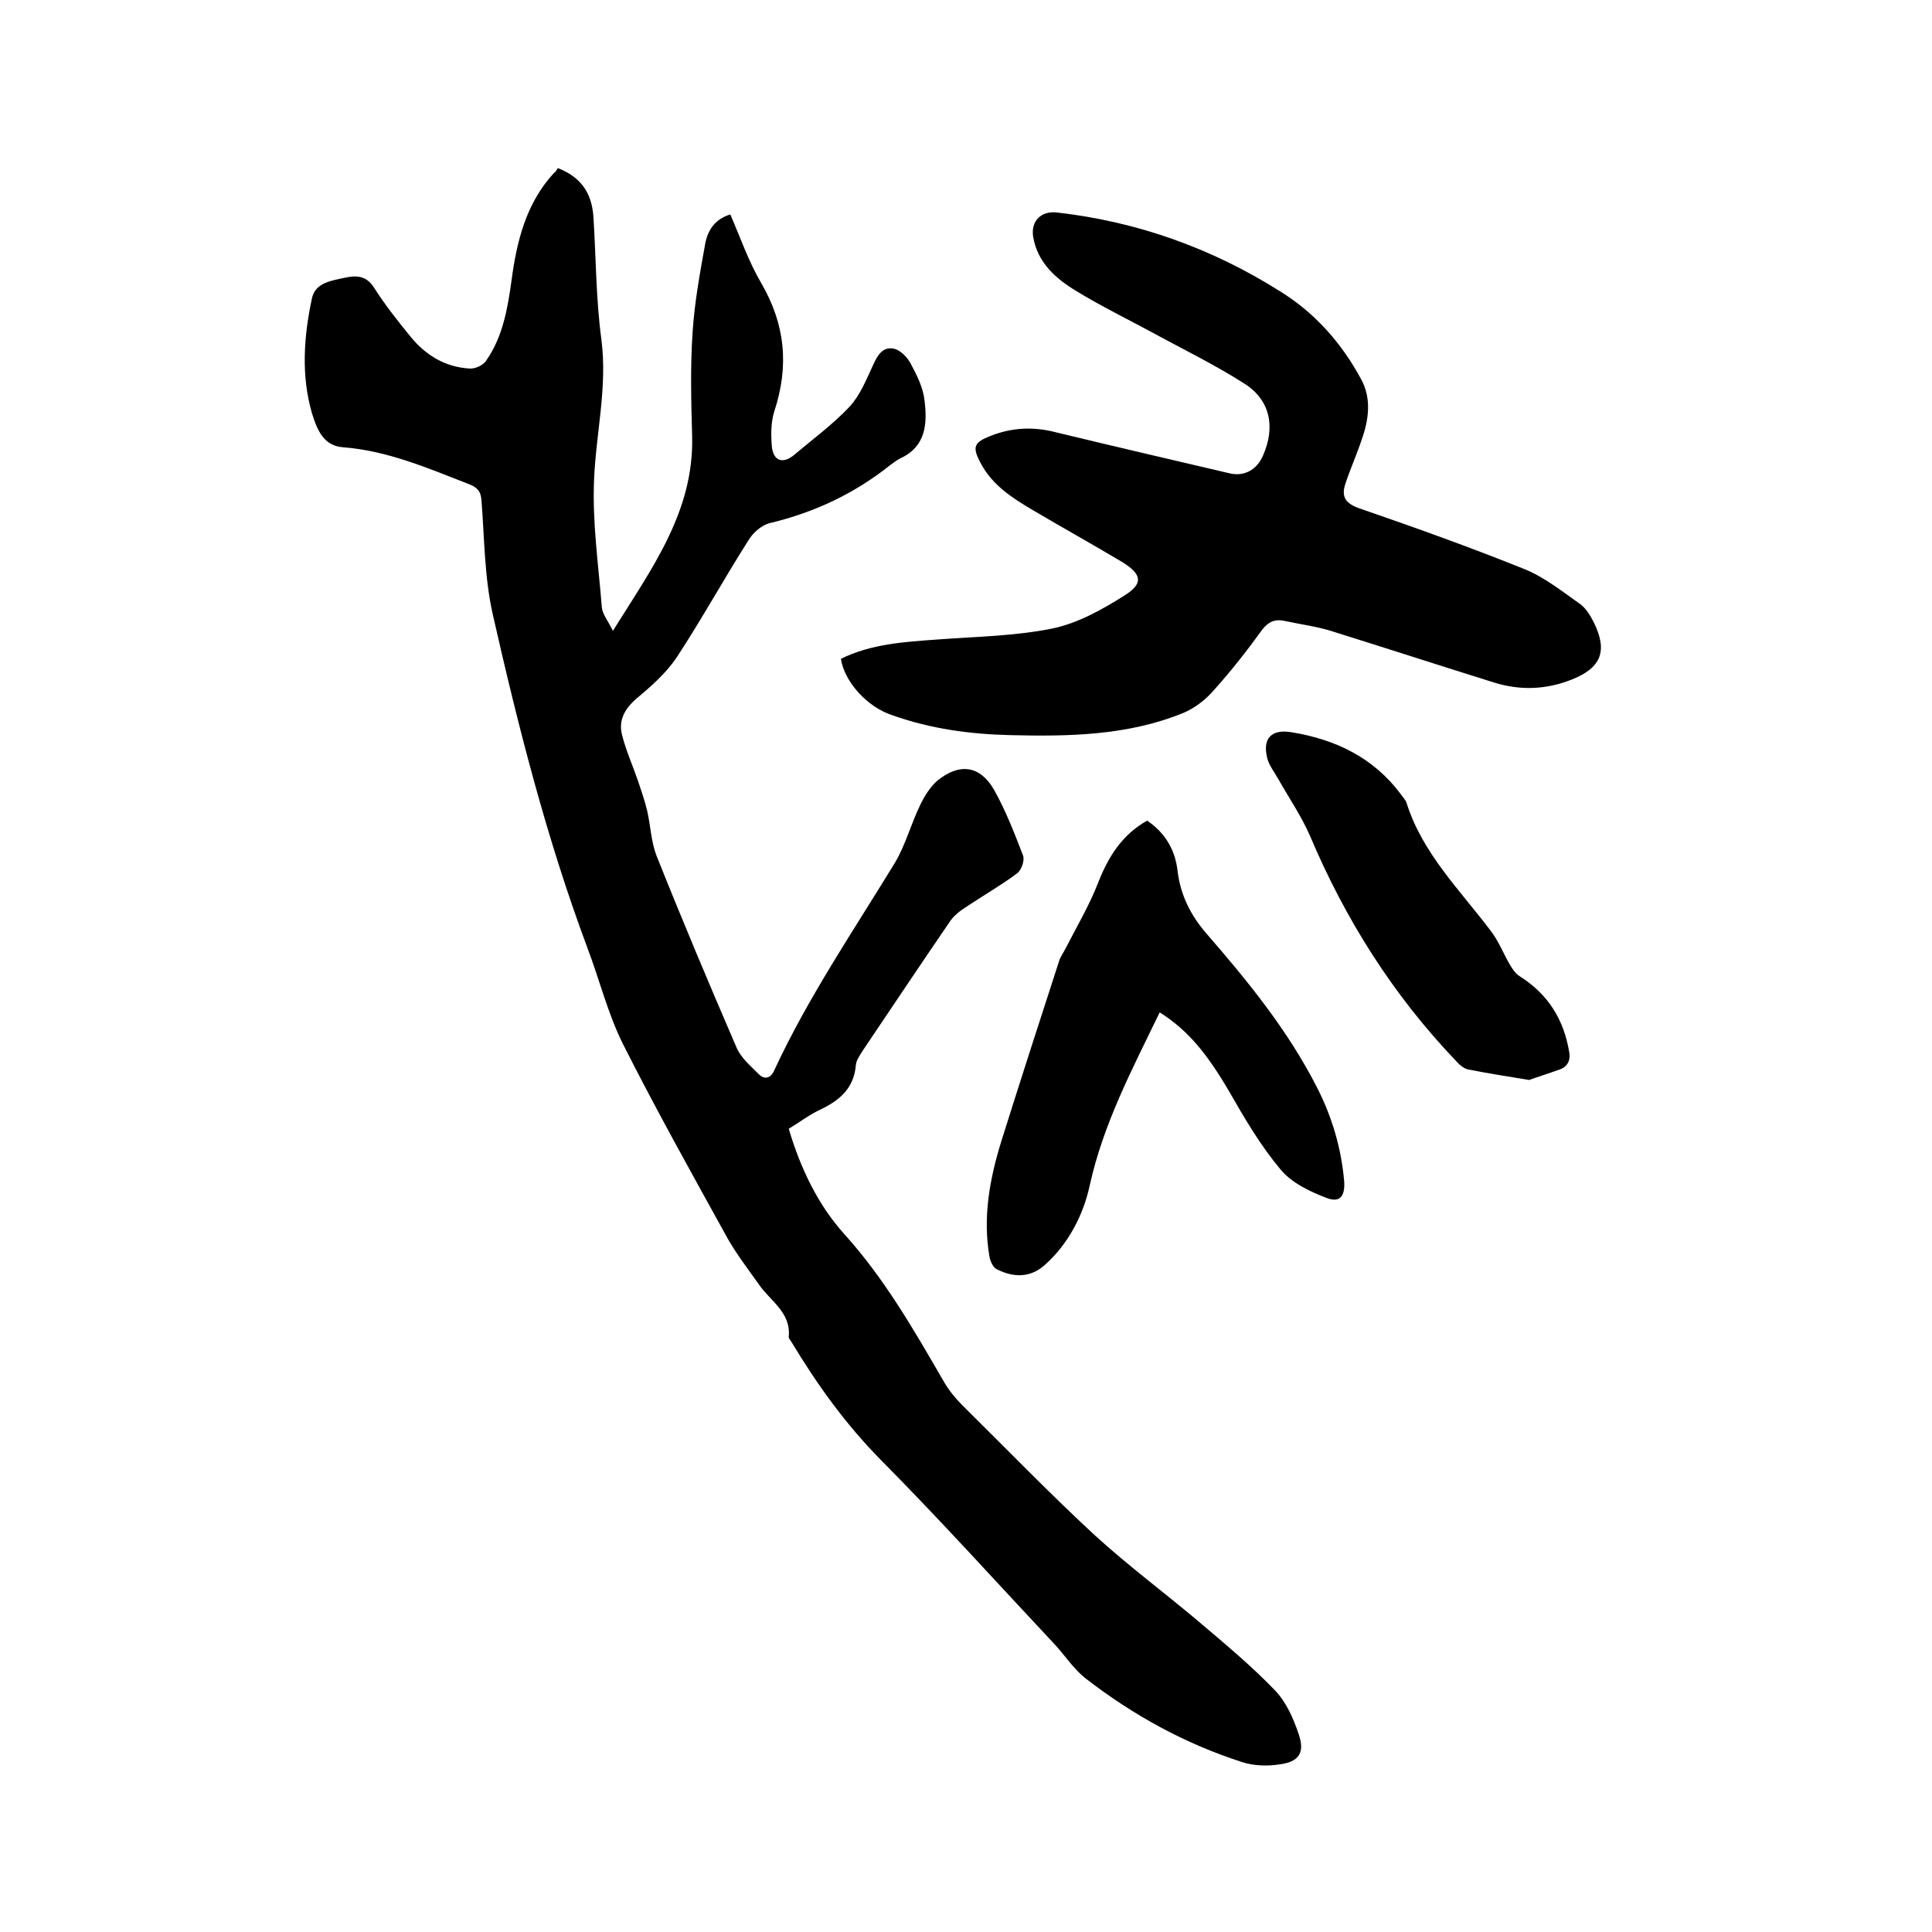
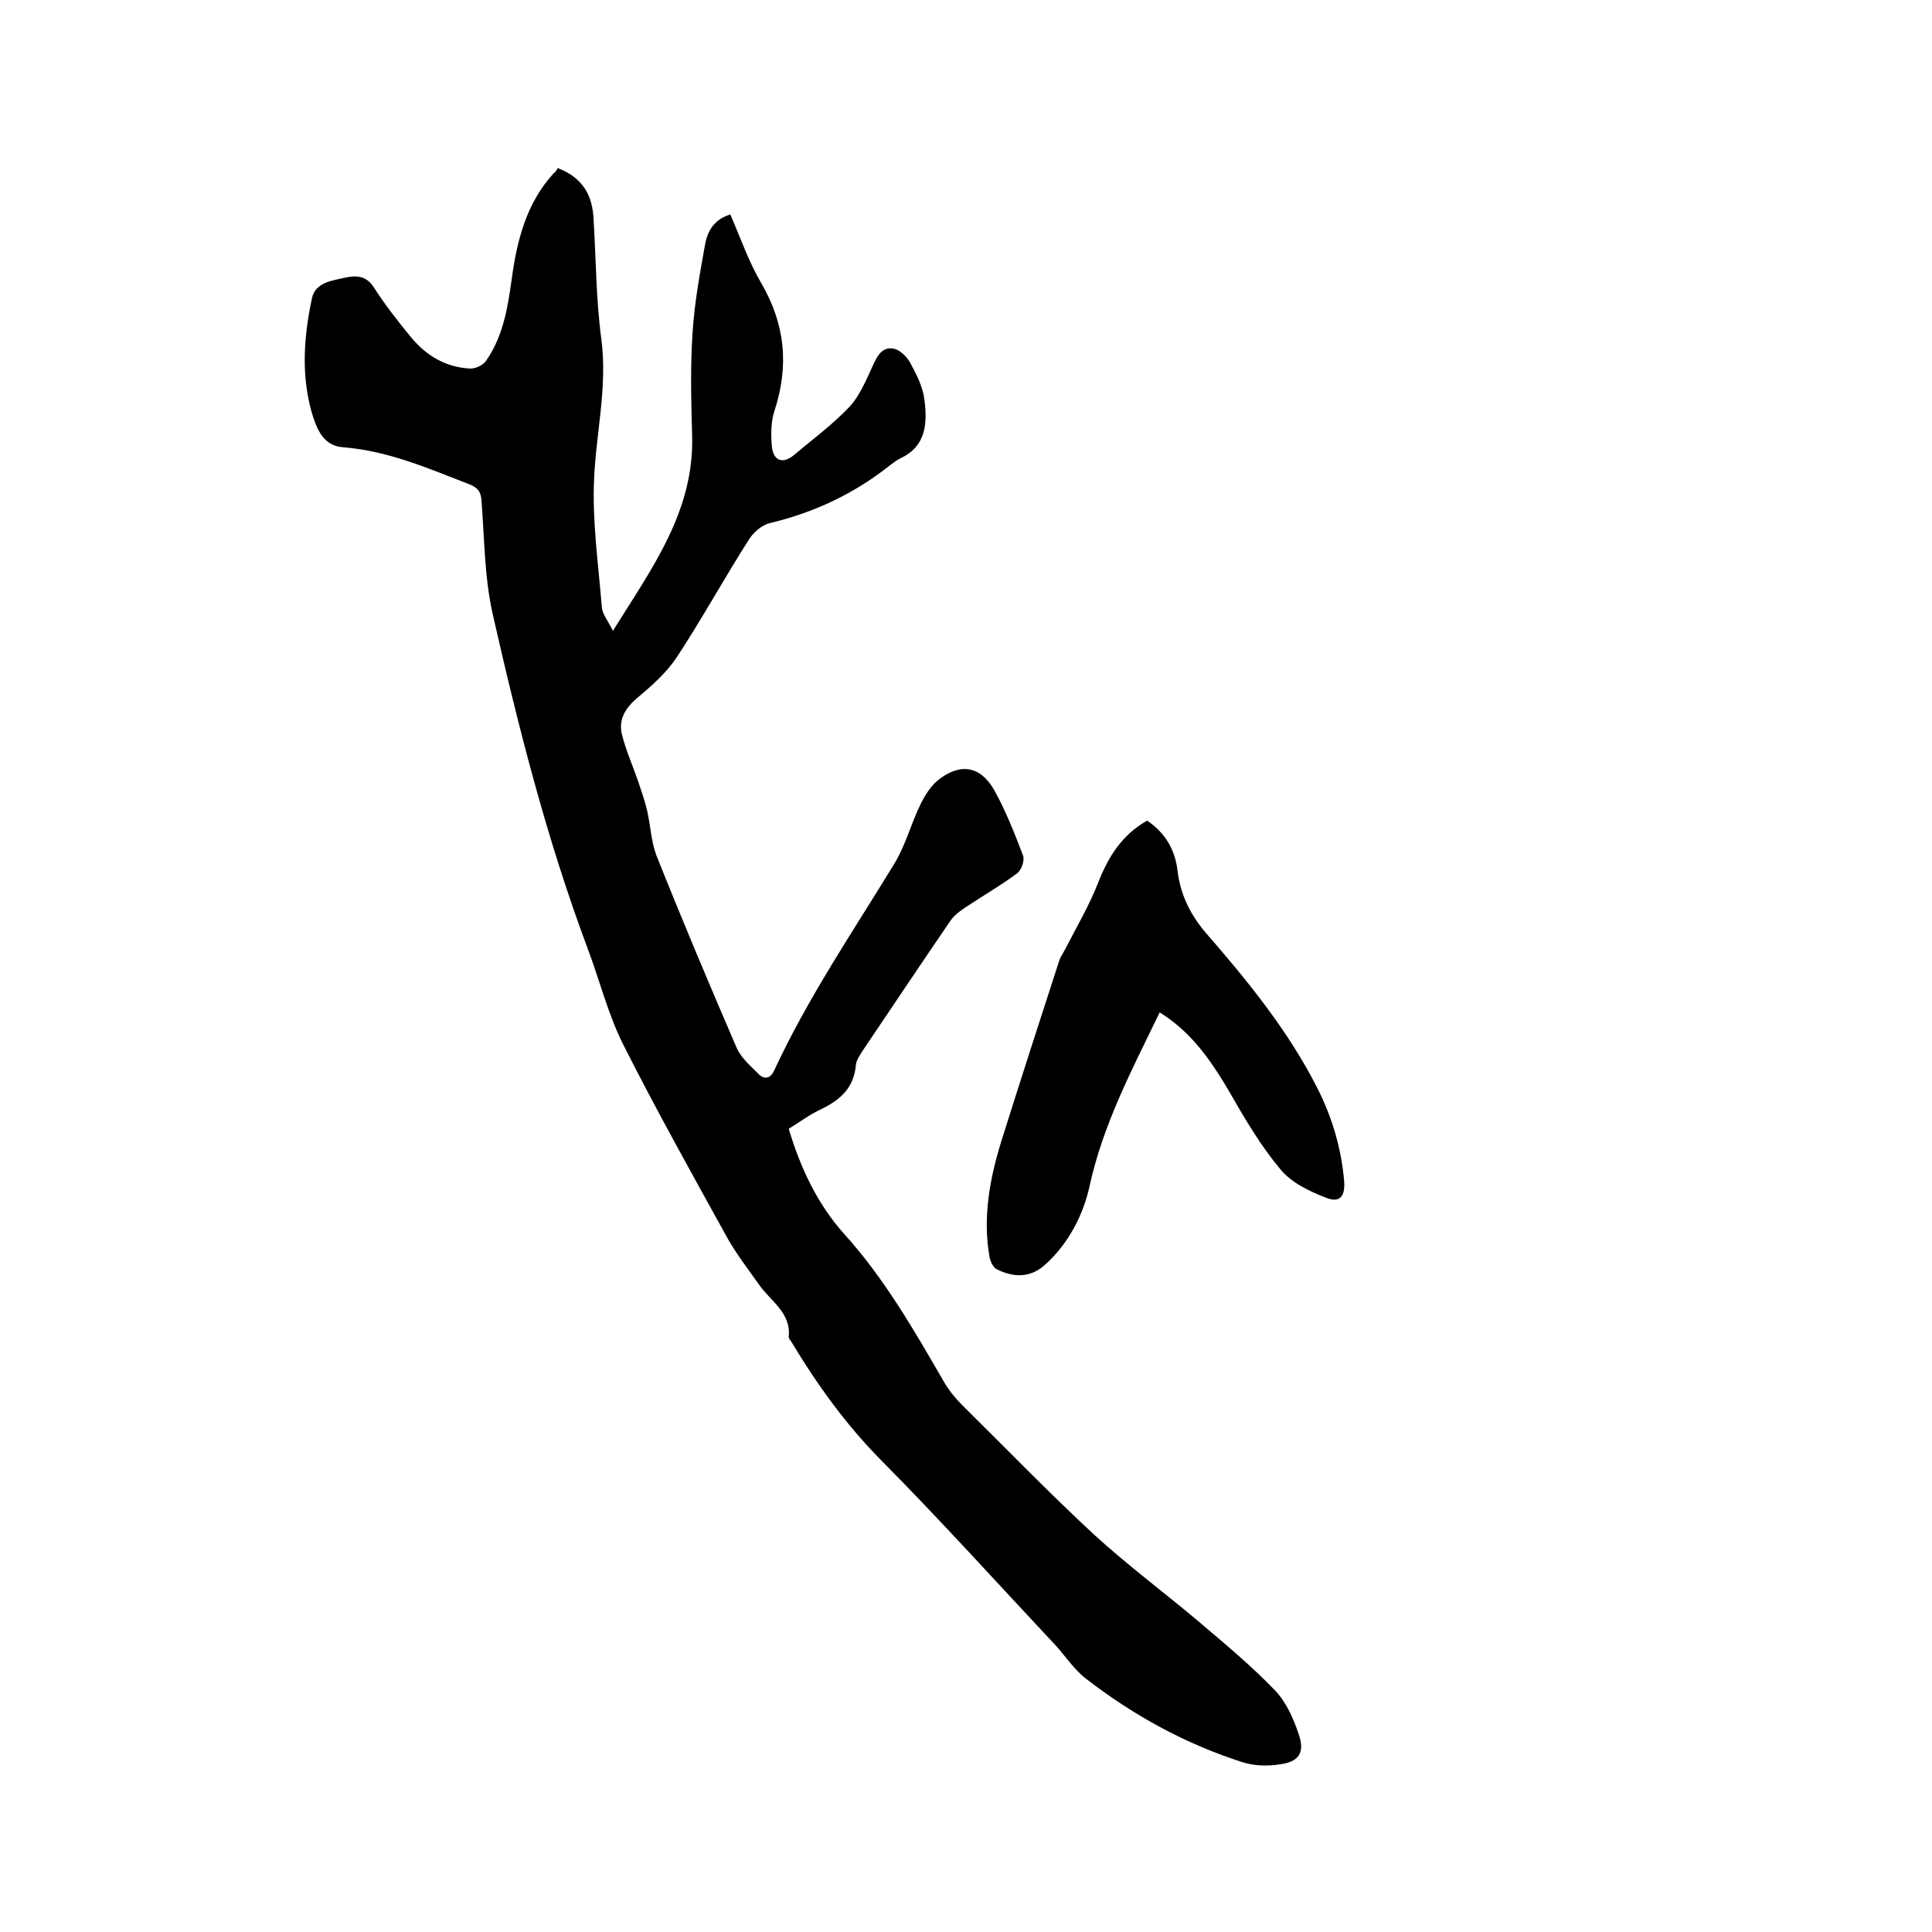
<svg xmlns="http://www.w3.org/2000/svg" enable-background="new 0 0 400 400" viewBox="0 0 400 400">
  <path d="m115.5 34.8c5.4 2.1 7.2 5.9 7.4 10.7.5 8.2.5 16.5 1.6 24.7 1.3 9.9-1.1 19.4-1.5 29-.4 8.8.9 17.7 1.6 26.5.1 1.4 1.2 2.7 2.3 4.9 8.1-13 16.8-24.7 16.4-40.3-.2-7.2-.4-14.4.1-21.6.4-6.1 1.5-12.1 2.6-18.2.5-2.7 1.9-5.1 5.2-6.1 2.1 4.8 3.8 9.8 6.4 14.2 5 8.6 5.8 17.2 2.7 26.6-.7 2.2-.7 4.8-.5 7.2.3 3.1 2.3 3.7 4.6 1.8 3.9-3.3 8-6.3 11.5-10 2.2-2.4 3.5-5.7 4.9-8.7.9-2 2-3.8 4.3-3.3 1.3.3 2.7 1.7 3.4 3 1.3 2.4 2.6 5 2.9 7.6.6 4.8.4 9.6-5 12.1-.8.4-1.4.9-2.1 1.4-7.4 5.9-15.7 9.8-24.9 12-1.7.4-3.5 2-4.4 3.5-5.1 8-9.7 16.4-14.9 24.3-2.2 3.3-5.3 6-8.4 8.6-2.4 2.1-3.7 4.5-2.9 7.5.8 3.2 2.2 6.3 3.3 9.5.7 2.1 1.4 4.1 1.9 6.2.7 3.1.8 6.3 1.9 9.2 5.3 13.3 10.9 26.6 16.6 39.8.9 2.1 2.9 3.8 4.6 5.5 1.1 1.1 2.4 1 3.2-.8 7-15.1 16.4-28.9 25-43 2.2-3.7 3.3-8 5.2-11.9.9-1.9 2.1-3.8 3.6-5.1 4.6-3.7 8.8-3.1 11.7 1.9 2.4 4.3 4.2 8.9 6 13.6.4 1-.3 3-1.2 3.7-3.2 2.4-6.7 4.4-10 6.6-1.4.9-2.9 1.9-3.8 3.2-6.1 8.9-12.1 17.9-18.1 26.8-.6 1-1.4 2-1.5 3.1-.4 4.7-3.2 7.2-7.1 9.1-2.4 1.1-4.5 2.7-6.8 4.1 2.4 8.1 6 15.7 11.5 21.8 8.4 9.3 14.5 20 20.7 30.7 1 1.7 2.3 3.3 3.7 4.7 9.1 9 18 18.2 27.4 26.9 7 6.4 14.7 12.1 21.9 18.2 5.3 4.5 10.7 9 15.5 14 2.3 2.4 3.8 5.8 4.9 9.1 1.3 3.8 0 5.7-4 6.2-2.5.4-5.4.3-7.8-.5-11.8-3.8-22.5-9.7-32.2-17.2-2.5-1.9-4.3-4.7-6.4-7-12-12.8-23.8-25.9-36.1-38.3-7.3-7.4-13.2-15.6-18.5-24.4-.2-.4-.6-.7-.6-1.1.5-5.1-3.8-7.4-6.2-10.9-2.2-3.1-4.5-6.1-6.4-9.4-7.4-13.4-14.9-26.8-21.8-40.5-3.1-6.3-4.8-13.2-7.3-19.8-8.4-22.5-14.3-45.7-19.6-69.1-1.7-7.6-1.7-15.5-2.3-23.3-.1-2-.8-2.9-2.7-3.6-8.5-3.3-16.8-6.9-26-7.6-4.1-.3-5.4-3.8-6.4-7-2.3-7.9-1.7-16 0-23.9.7-3.2 4.1-3.6 6.8-4.2 2.3-.5 4.4-.5 6 2 2.3 3.6 4.9 6.9 7.6 10.2 3.1 3.8 7.1 6.3 12.2 6.6 1.2.1 2.9-.7 3.5-1.7 3.4-4.9 4.4-10.7 5.2-16.5 1.1-8.2 3-16 8.8-22.3.4-.2.5-.6.8-1z" />
-   <path d="m174.1 136.4c6.3-3.1 13.1-3.5 20-4 8-.6 16.1-.7 23.9-2.3 5.2-1.1 10.2-3.9 14.8-6.8 4-2.5 3.6-4.4-.4-6.9-6.2-3.7-12.5-7.2-18.6-10.8-4.2-2.5-8.3-5.1-10.7-9.6-1.9-3.5-1.5-4.4 2.1-5.8 4.4-1.7 8.8-1.9 13.4-.7 12 2.9 24 5.7 36 8.5 3 .7 5.6-.7 6.9-3.7 2.6-5.9 1.5-11.5-3.9-14.9-6.1-3.9-12.7-7.1-19.1-10.6-5.2-2.8-10.5-5.4-15.6-8.5-4.3-2.6-8.1-5.9-9-11.3-.5-3.3 1.7-5.4 5-5 16.6 1.9 32 7.4 46.1 16.3 7.3 4.5 12.8 10.8 16.8 18.2 2.2 4 1.6 8.4.1 12.6-1 3-2.3 5.9-3.3 8.9-.9 2.6-.3 4.1 2.7 5.2 11.6 4 23.1 8.1 34.5 12.7 4.1 1.7 7.7 4.6 11.4 7.2 1.2.9 2.1 2.4 2.8 3.8 2.9 5.9 1.5 9.4-4.6 11.8-5.3 2.1-10.7 2.3-16.1.6-11.2-3.5-22.3-7.1-33.5-10.6-3.1-1-6.4-1.4-9.6-2.1-2.1-.5-3.5 0-4.9 1.8-3.1 4.3-6.4 8.5-9.9 12.4-1.7 2-4 3.8-6.4 4.8-11.5 4.7-23.7 4.9-35.9 4.6-8.3-.2-16.4-1.3-24.3-4.1-5.3-1.7-10-7-10.7-11.7z" />
  <path d="m240.1 209.6c-5.7 11.8-11.7 23.1-14.5 35.9-1.3 6-4.4 12.1-9.4 16.5-3 2.6-6.4 2.5-9.8.8-.7-.3-1.3-1.5-1.5-2.4-1.5-8.3 0-16.4 2.5-24.4 3.9-12.4 7.9-24.8 11.9-37.1.3-.9.9-1.7 1.3-2.5 2.3-4.5 4.9-8.9 6.7-13.5 2.1-5.4 4.9-10 10.2-13 3.7 2.5 5.8 6 6.3 10.4.6 5 2.7 9.2 6 13 8.6 9.9 16.9 20.1 22.9 31.9 3.1 6.1 5 12.5 5.6 19.4.2 3.1-.9 4.5-3.7 3.4-3.4-1.3-7.2-3.1-9.5-5.9-4.1-4.9-7.4-10.5-10.6-16.1-4.5-7.7-8.5-12.7-14.4-16.4z" />
-   <path d="m316.6 223.6c-4.8-.8-8.8-1.4-12.7-2.2-.9-.2-1.8-1-2.5-1.8-13-13.6-22.9-29.3-30.2-46.6-1.8-4.1-4.4-7.9-6.6-11.8-.8-1.4-1.8-2.7-2.2-4.1-1.1-4.2.8-6.2 5-5.5 9.1 1.5 16.9 5.2 22.6 12.8.4.6 1 1.2 1.2 1.8 3.3 10.5 11.1 18.1 17.5 26.6 1.6 2.1 2.6 4.7 4 7.1.5.8 1.1 1.7 1.9 2.2 5.9 3.7 9.2 9 10.3 15.8.3 1.8-.5 3.1-2.2 3.6-2.2.8-4.5 1.5-6.1 2.1z" />
</svg>